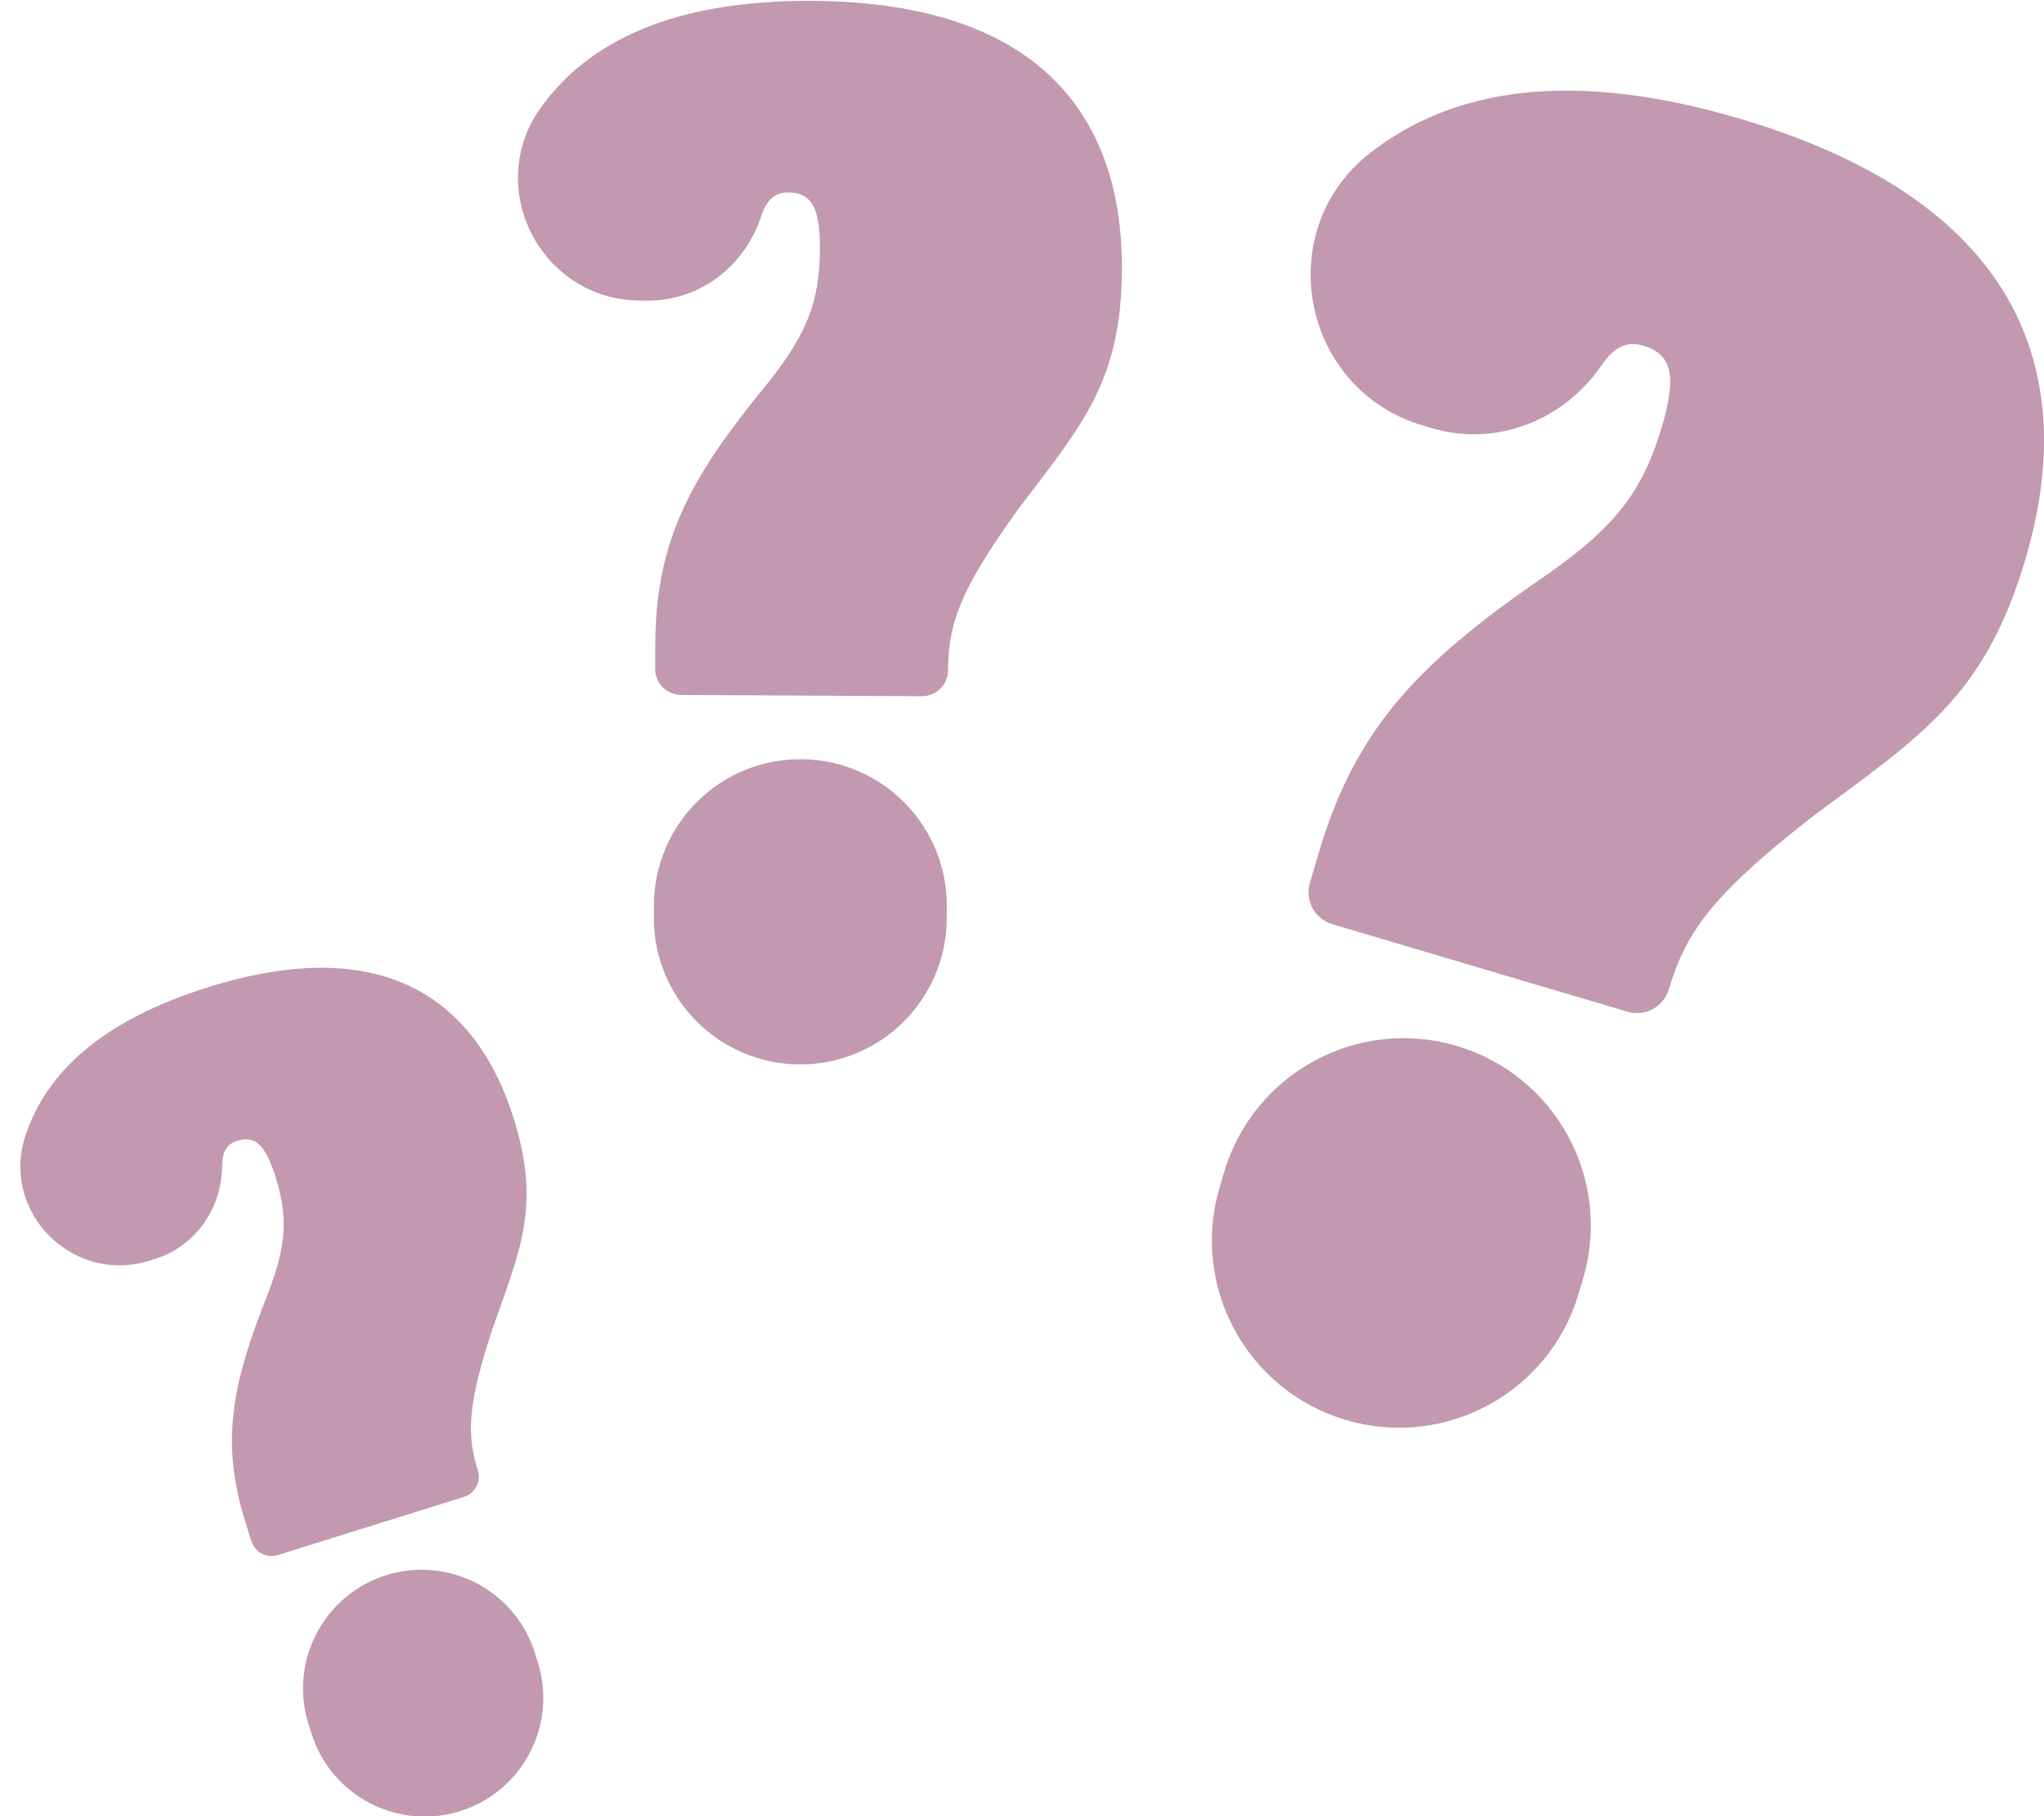
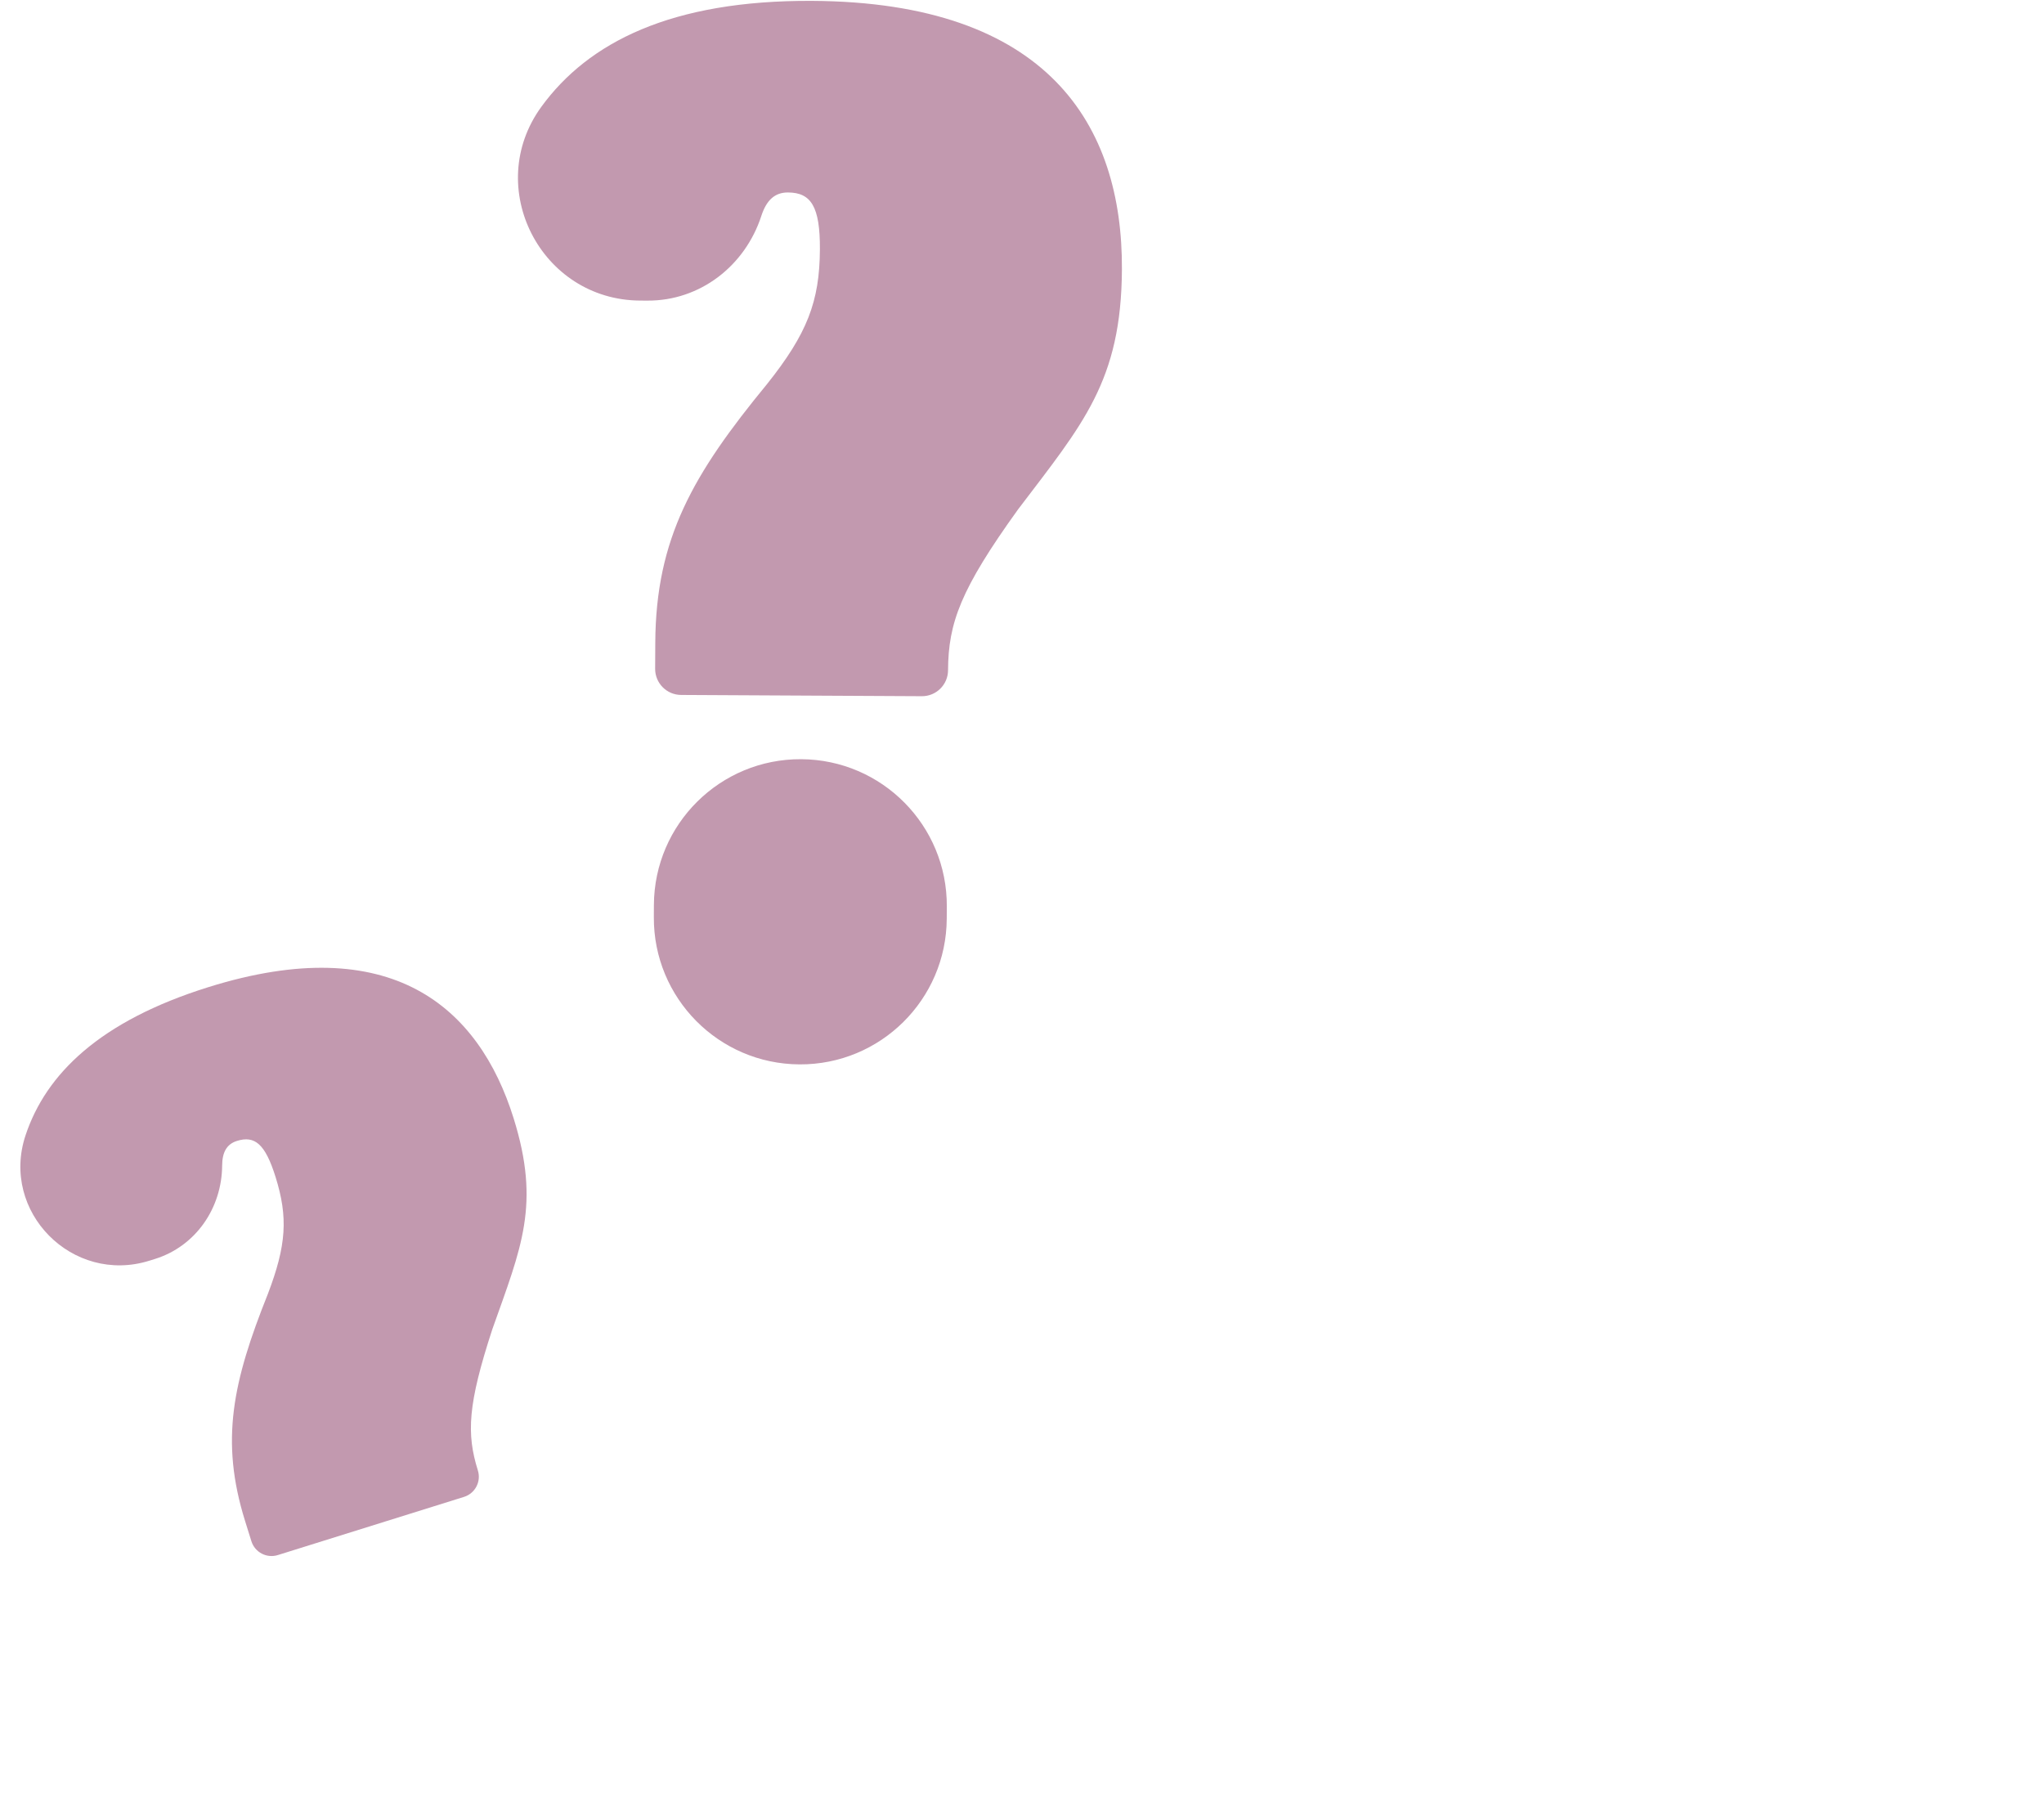
<svg xmlns="http://www.w3.org/2000/svg" fill="#000000" height="615.6" preserveAspectRatio="xMidYMid meet" version="1" viewBox="-6.9 -0.3 692.8 615.6" width="692.8" zoomAndPan="magnify">
  <defs>
    <clipPath id="a">
-       <path d="M 436 30 L 685.898 30 L 685.898 344 L 436 344 Z M 436 30" />
+       <path d="M 436 30 L 685.898 344 L 436 344 Z M 436 30" />
    </clipPath>
    <clipPath id="b">
      <path d="M 95 531 L 178 531 L 178 615.379 L 95 615.379 Z M 95 531" />
    </clipPath>
  </defs>
  <g>
    <g id="change1_2">
-       <path d="M 449.277 480.969 C 482.883 490.93 518.195 471.77 528.16 438.168 L 529.672 433.074 C 539.637 399.473 520.473 364.156 486.871 354.191 C 453.27 344.23 417.953 363.391 407.992 396.992 L 406.48 402.09 C 396.516 435.688 415.68 471.004 449.277 480.969" fill="#c299af" />
-     </g>
+       </g>
    <g clip-path="url(#a)" id="change1_1">
-       <path d="M 583.145 40.031 C 524.73 22.707 485.082 30.176 457.742 51.336 C 423.684 77.699 434.078 131.672 475.371 143.914 L 478.43 144.82 C 500.277 151.297 523.23 142.188 536.059 123.352 C 540.031 117.52 544.43 115.184 549.977 116.828 C 559.531 119.664 561.656 126.531 556.367 144.367 C 549.945 166.027 540.883 177.895 518.082 194.004 C 476.359 222.523 453.137 244.746 440.289 288.066 L 437.078 298.898 C 435.305 304.879 438.719 311.164 444.699 312.938 L 544.719 342.598 C 550.699 344.371 556.984 340.961 558.758 334.977 C 564.613 315.23 573.867 302.727 607.262 276.59 C 644.594 248.848 665.812 235.73 679.605 189.227 C 697.363 129.344 681.258 69.121 583.145 40.031" fill="#c299af" />
-     </g>
+       </g>
    <g id="change1_3">
      <path d="M 264.094 360.445 C 291.508 360.59 313.848 338.48 313.992 311.066 L 314.016 306.91 C 314.16 279.492 292.051 257.152 264.637 257.008 C 237.219 256.863 214.883 278.973 214.734 306.387 L 214.715 310.543 C 214.57 337.961 236.68 360.301 264.094 360.445" fill="#c299af" />
    </g>
    <g id="change1_4">
      <path d="M 268.32 -0.004 C 220.66 -0.25 192.512 14.02 176.594 35.887 C 156.773 63.129 176.371 101.398 210.062 101.574 L 212.559 101.586 C 230.383 101.68 245.633 89.82 251.152 72.871 C 252.863 67.621 255.656 64.906 260.184 64.93 C 267.98 64.973 271.078 69.664 271 84.219 C 270.906 101.891 266.691 112.785 253.086 129.867 C 227.977 160.402 215.387 182.168 215.203 217.516 L 215.156 226.352 C 215.133 231.23 219.066 235.207 223.945 235.234 L 305.551 235.66 C 310.43 235.688 314.41 231.754 314.434 226.871 C 314.52 210.758 318.738 199.344 338.113 172.418 C 360.094 143.426 373.168 128.938 373.367 90.992 C 373.621 42.133 348.367 0.418 268.32 -0.004" fill="#c299af" />
    </g>
    <g clip-path="url(#b)" id="change1_6">
-       <path d="M 149.023 613.539 C 170.219 606.914 182.035 584.359 175.41 563.164 L 174.406 559.949 C 167.785 538.754 145.23 526.938 124.031 533.559 C 102.836 540.184 91.02 562.738 97.645 583.934 L 98.645 587.148 C 105.27 608.348 127.824 620.16 149.023 613.539" fill="#c299af" />
-     </g>
+       </g>
    <g id="change1_5">
      <path d="M 63.746 334.258 C 26.891 345.773 8.668 363.703 1.754 384.496 C -6.855 410.391 17.676 435.117 43.723 426.98 L 45.652 426.379 C 59.438 422.07 68.297 409.172 68.395 394.73 C 68.426 390.258 69.914 387.477 73.414 386.383 C 79.441 384.496 82.984 387.359 86.504 398.613 C 90.77 412.277 90.195 421.723 83.887 438.254 C 72.004 467.992 67.633 487.887 76.172 515.215 L 78.305 522.047 C 79.484 525.82 83.5 527.926 87.273 526.746 L 150.371 507.031 C 154.145 505.852 156.25 501.836 155.07 498.062 C 151.18 485.602 151.629 475.758 159.973 450.211 C 169.82 422.434 176.352 408.039 167.184 378.699 C 155.383 340.918 125.641 314.922 63.746 334.258" fill="#c299af" />
    </g>
  </g>
</svg>